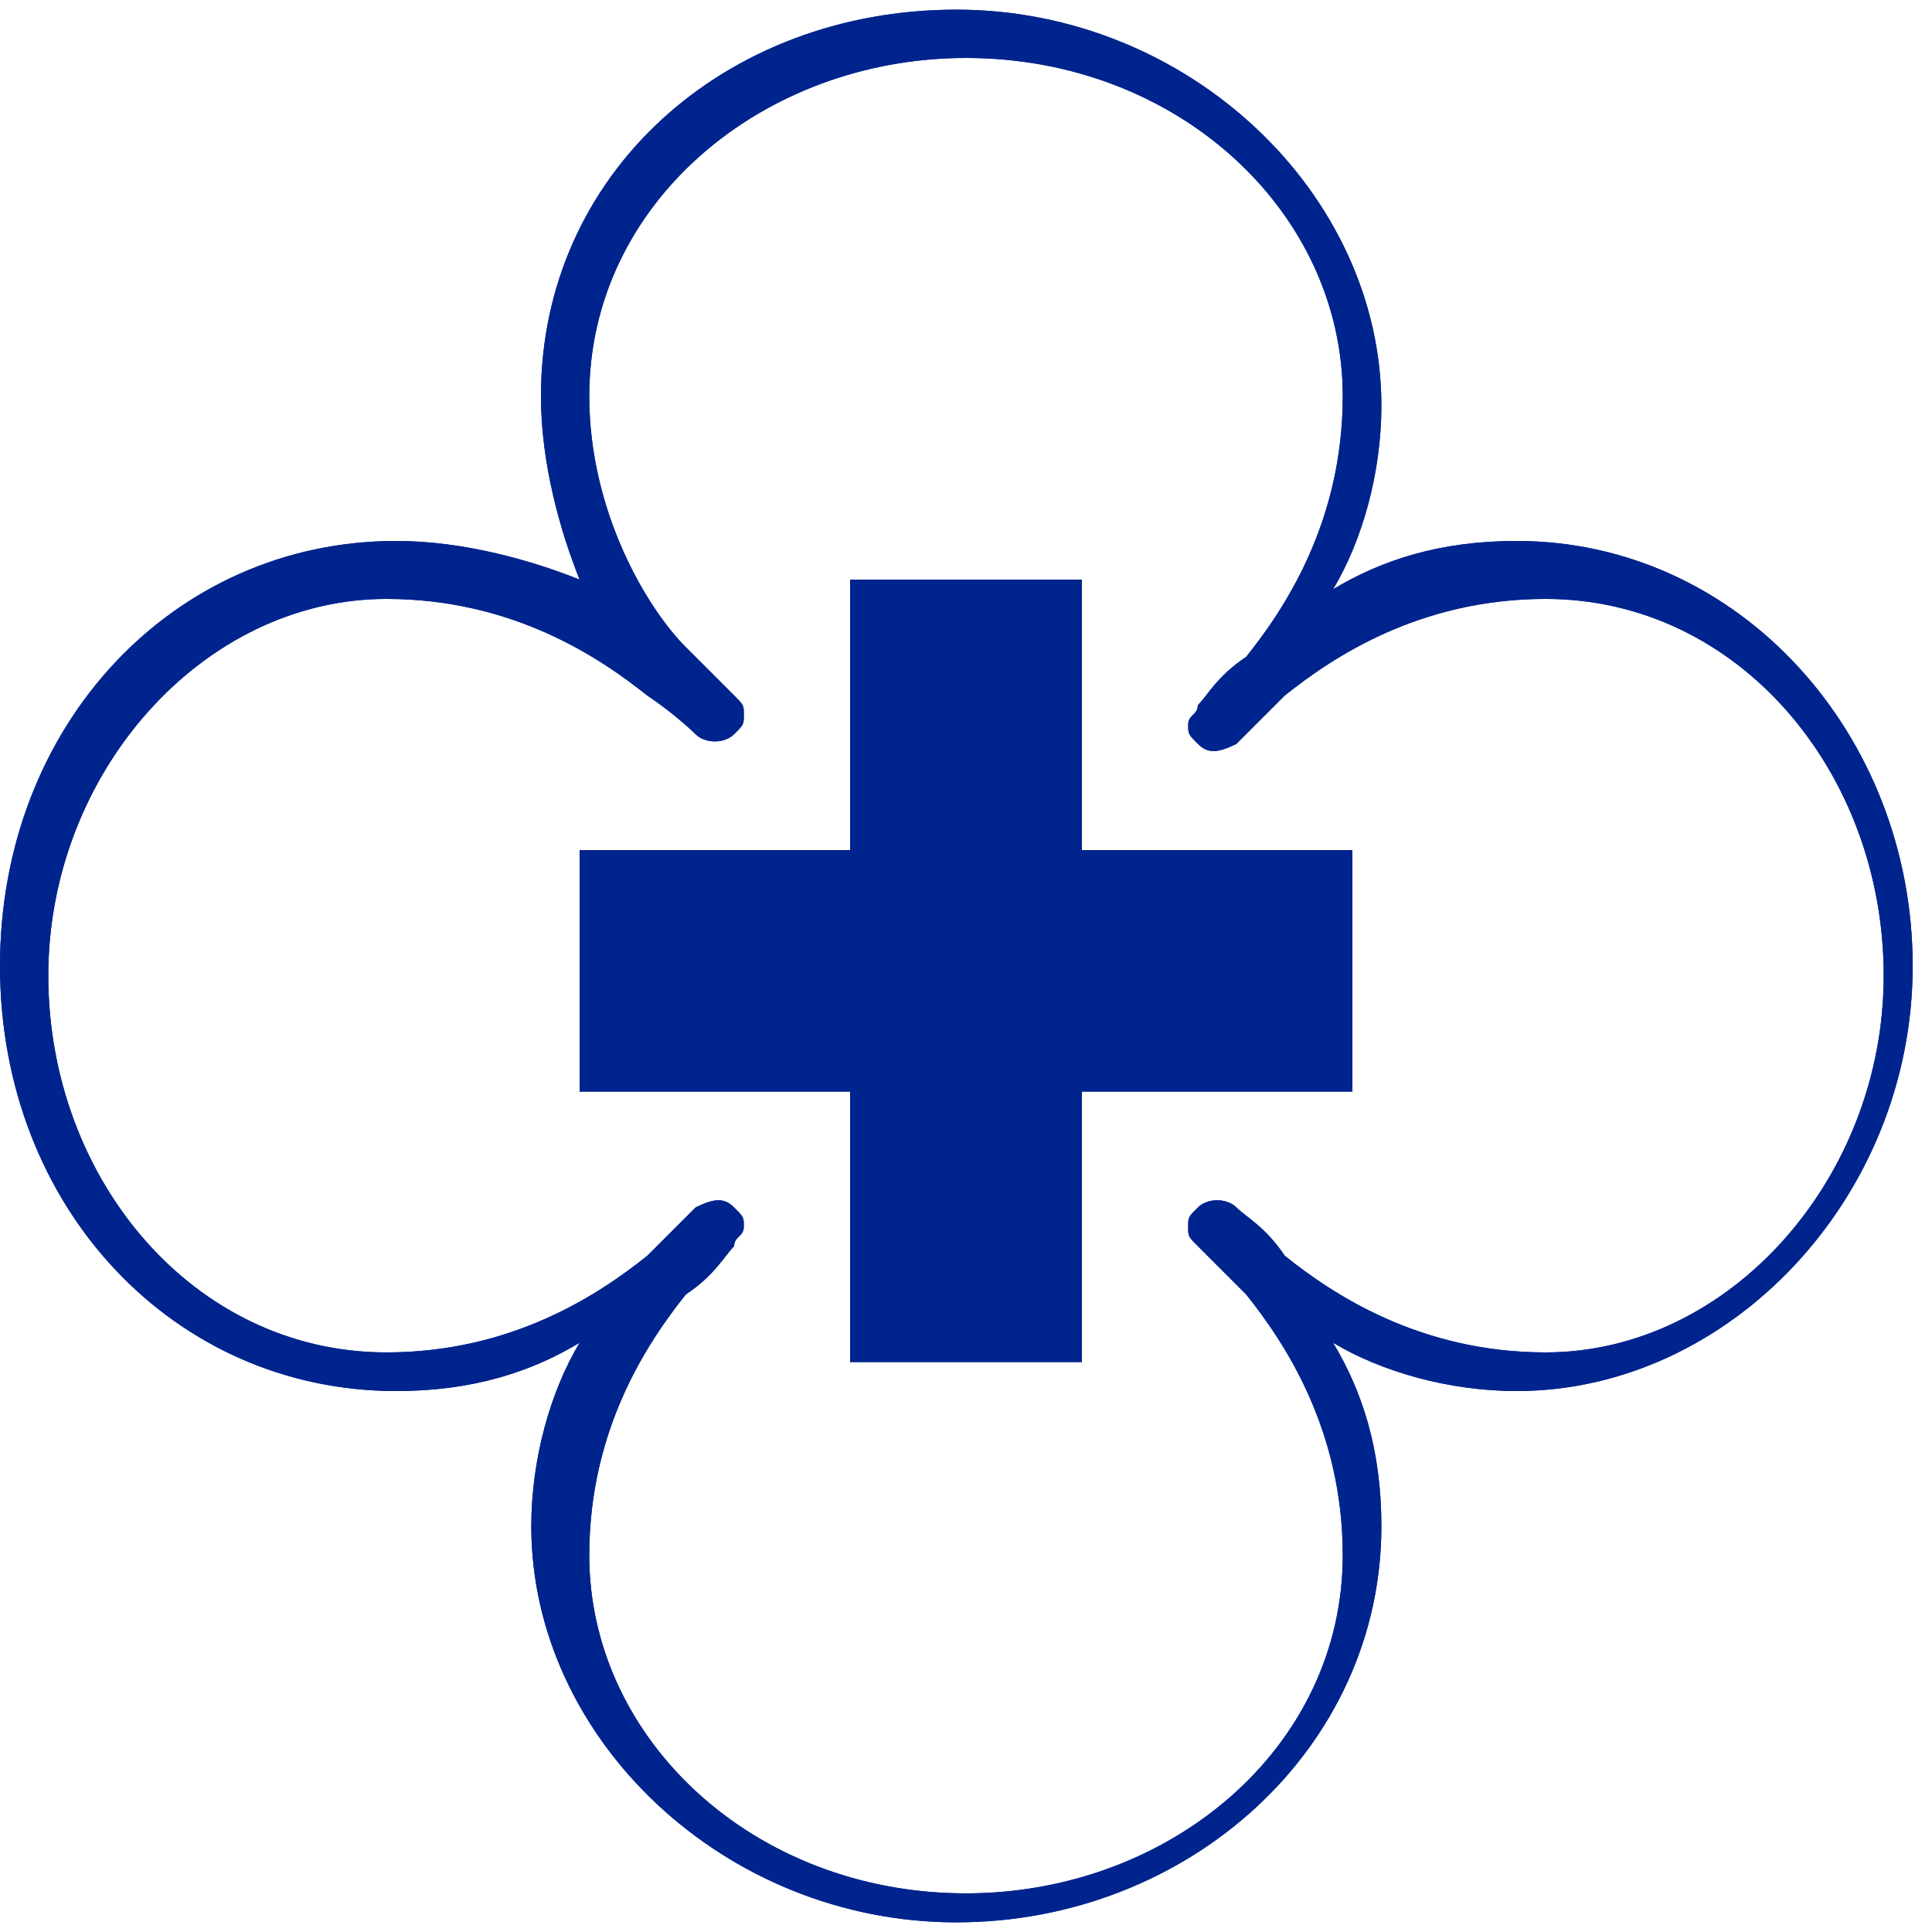
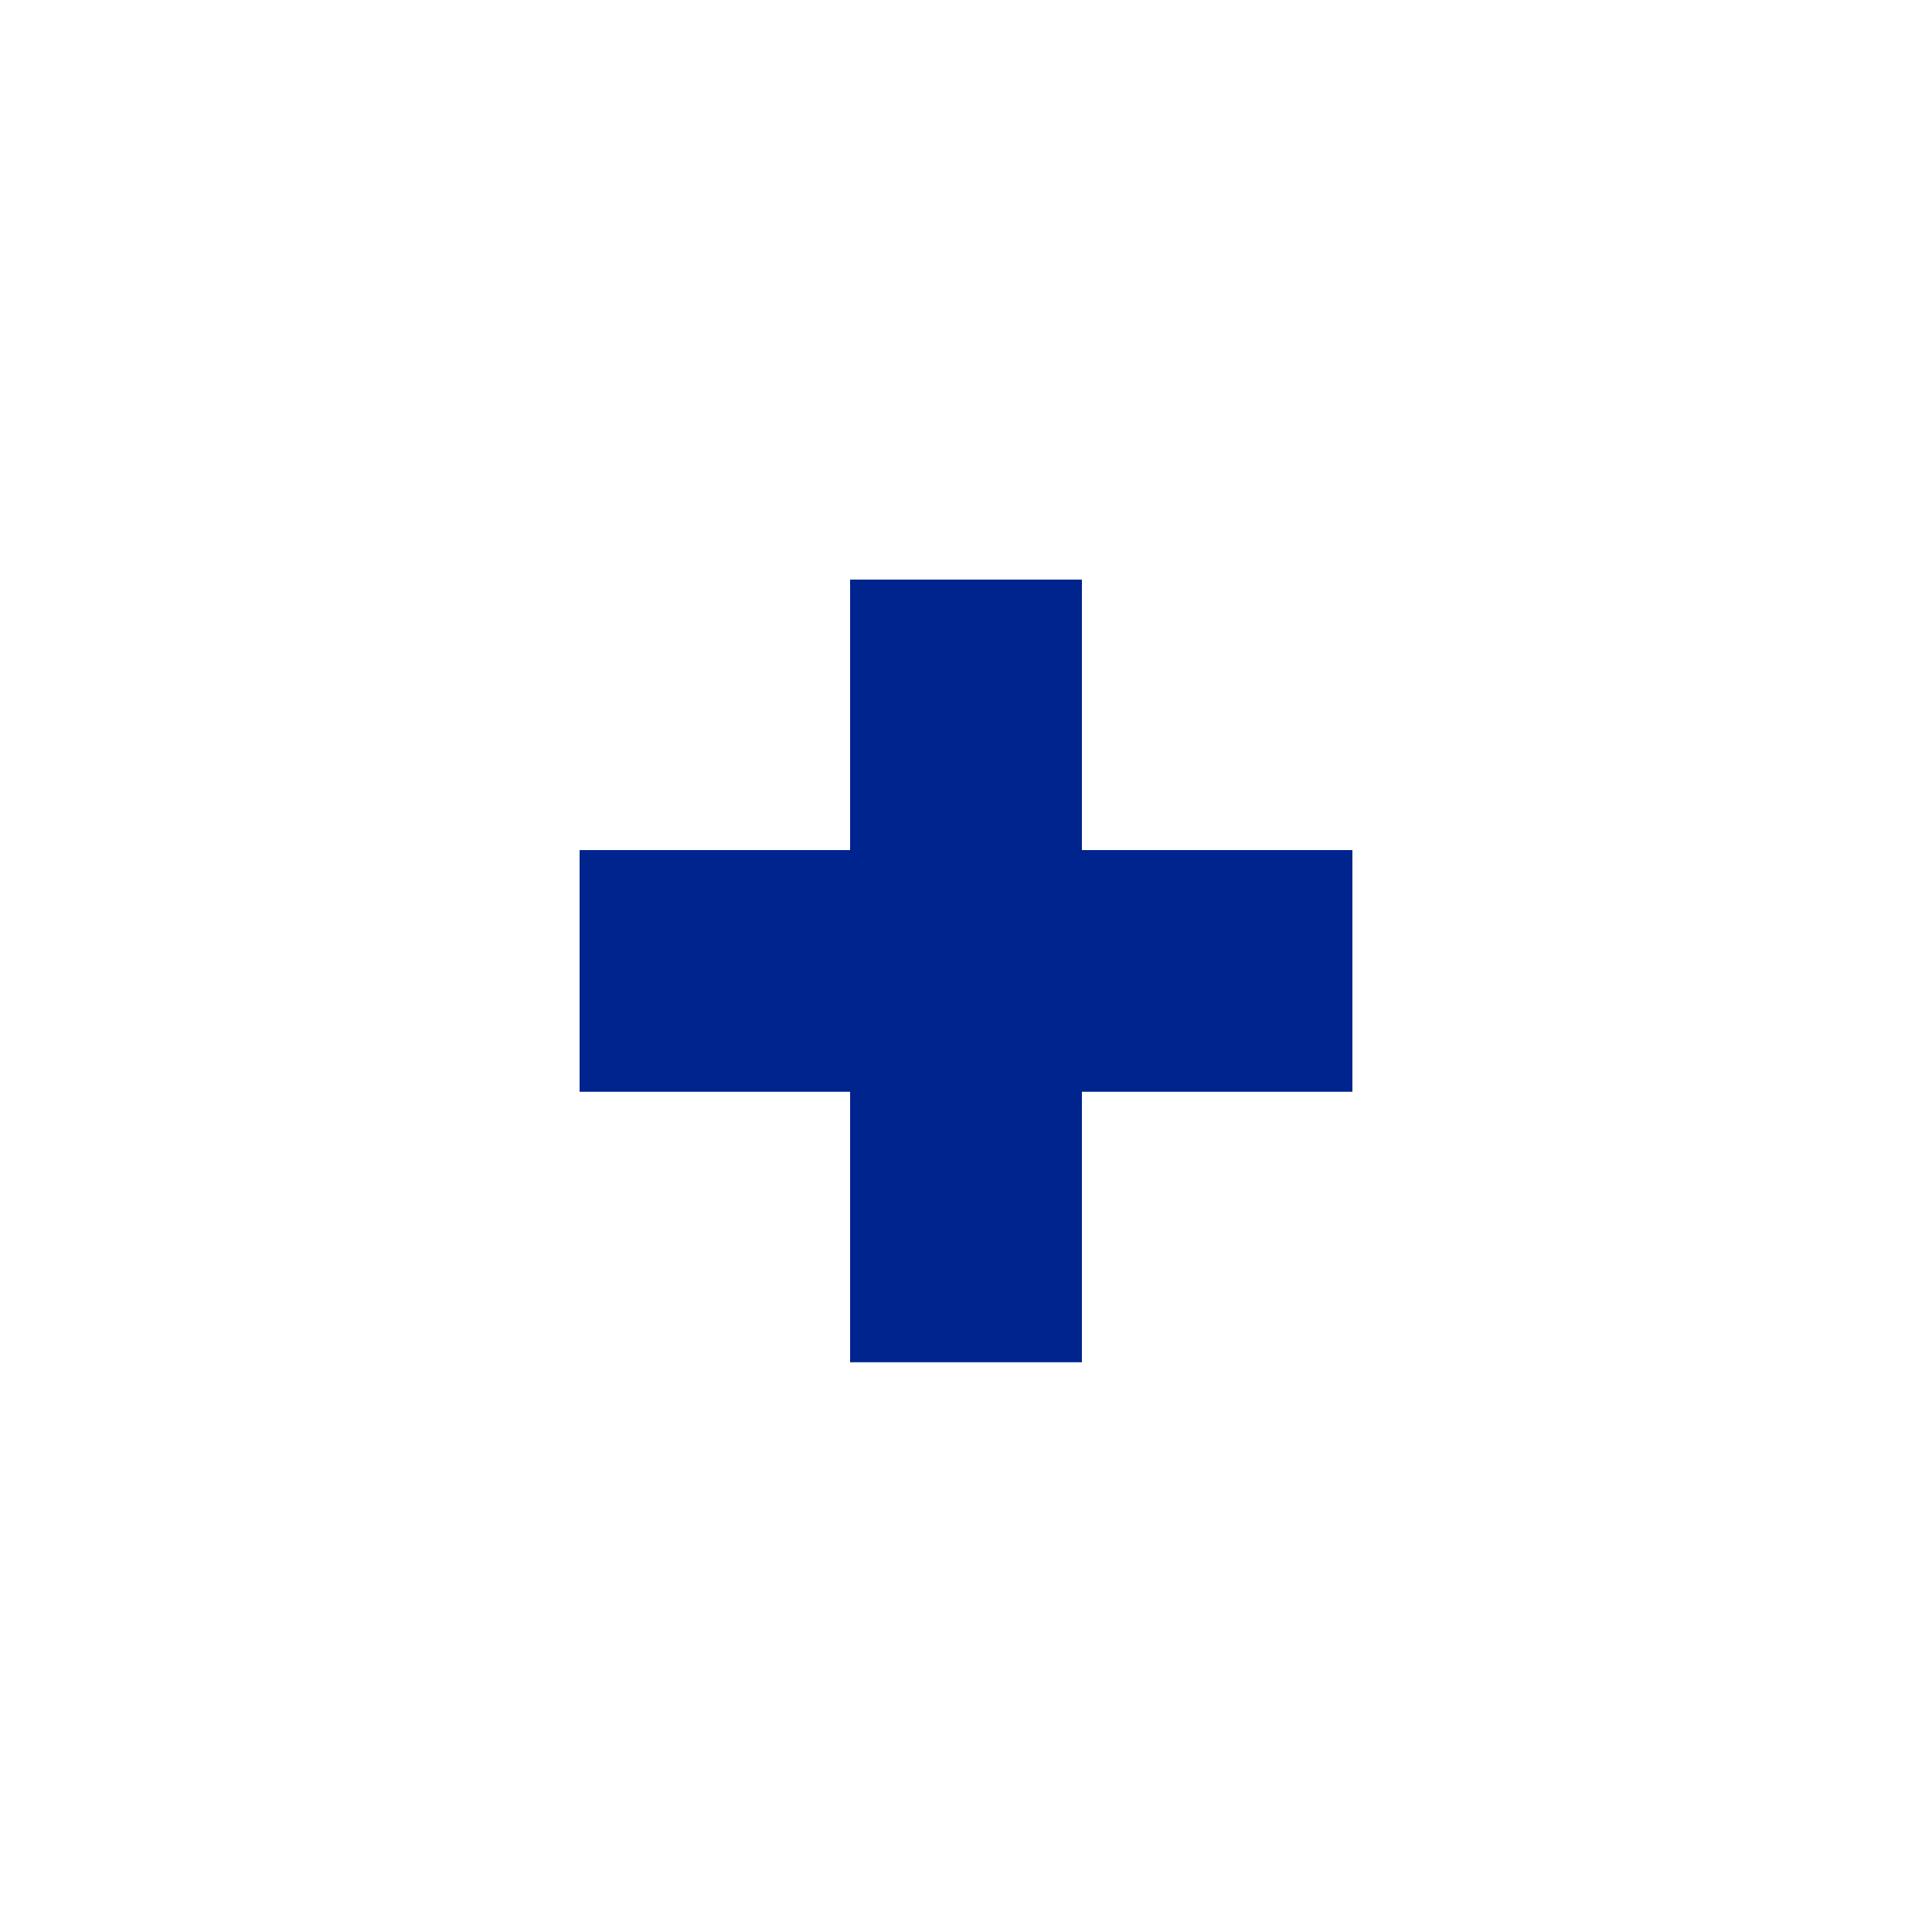
<svg xmlns="http://www.w3.org/2000/svg" version="1.1" id="base" x="0px" y="0px" width="20px" height="20px" viewBox="0 0 20 20" style="enable-background:new 0 0 20 20;" xml:space="preserve">
  <style type="text/css">
	.st0{fill:#00248D;}
</style>
  <g>
-     <path class="st0" d="M5.6,4.1C5.6,4.8,5.8,5.5,6,6C5.5,5.8,4.8,5.6,4.1,5.6C1.8,5.6,0,7.5,0,10s1.8,4.4,4.1,4.4   c0.8,0,1.4-0.2,1.9-0.5c-0.3,0.5-0.5,1.2-0.5,1.9c0,2.2,2,4.1,4.4,4.1s4.4-1.8,4.4-4.1c0-0.8-0.2-1.4-0.5-1.9   c0.5,0.3,1.2,0.5,1.9,0.5c2.2,0,4.1-2,4.1-4.4s-1.8-4.4-4.1-4.4c-0.8,0-1.4,0.2-1.9,0.5c0.3-0.5,0.5-1.2,0.5-1.9   c0-2.2-2-4.1-4.4-4.1S5.6,1.8,5.6,4.1z M6.1,4.1c0-2,1.8-3.5,3.9-3.5c2.2,0,3.9,1.6,3.9,3.5c0,1.3-0.6,2.2-1,2.7   c-0.3,0.2-0.4,0.4-0.5,0.5c0,0.1-0.1,0.1-0.1,0.2c0,0.1,0,0.1,0.1,0.2c0.1,0.1,0.2,0.1,0.4,0c0,0,0.2-0.2,0.5-0.5   c0.5-0.4,1.4-1,2.7-1c2,0,3.5,1.8,3.5,3.9s-1.6,3.9-3.5,3.9c-1.3,0-2.2-0.6-2.7-1c-0.2-0.3-0.4-0.4-0.5-0.5c-0.1-0.1-0.3-0.1-0.4,0   c-0.1,0.1-0.1,0.1-0.1,0.2c0,0.1,0,0.1,0.1,0.2c0,0,0.2,0.2,0.5,0.5c0.4,0.5,1,1.4,1,2.7c0,2-1.8,3.5-3.9,3.5   c-2.2,0-3.9-1.6-3.9-3.5c0-1.3,0.6-2.2,1-2.7c0.3-0.2,0.4-0.4,0.5-0.5c0-0.1,0.1-0.1,0.1-0.2c0-0.1,0-0.1-0.1-0.2   c-0.1-0.1-0.2-0.1-0.4,0c0,0-0.2,0.2-0.5,0.5c-0.5,0.4-1.4,1-2.7,1c-2,0-3.5-1.8-3.5-3.9s1.6-3.9,3.5-3.9c1.3,0,2.2,0.6,2.7,1   C7,7.4,7.2,7.6,7.2,7.6c0.1,0.1,0.3,0.1,0.4,0c0.1-0.1,0.1-0.1,0.1-0.2c0-0.1,0-0.1-0.1-0.2c0,0-0.2-0.2-0.5-0.5   C6.7,6.3,6.1,5.3,6.1,4.1z" />
    <polygon class="st0" points="14,8.8 11.2,8.8 11.2,6 8.8,6 8.8,8.8 6,8.8 6,11.3 8.8,11.3 8.8,14.1 11.2,14.1 11.2,11.3 14,11.3     " />
  </g>
  <g>
-     <path class="st0" d="M5.6,4.1C5.6,4.8,5.8,5.5,6,6C5.5,5.8,4.8,5.6,4.1,5.6C1.8,5.6,0,7.5,0,10s1.8,4.4,4.1,4.4   c0.8,0,1.4-0.2,1.9-0.5c-0.3,0.5-0.5,1.2-0.5,1.9c0,2.2,2,4.1,4.4,4.1s4.4-1.8,4.4-4.1c0-0.8-0.2-1.4-0.5-1.9   c0.5,0.3,1.2,0.5,1.9,0.5c2.2,0,4.1-2,4.1-4.4s-1.8-4.4-4.1-4.4c-0.8,0-1.4,0.2-1.9,0.5c0.3-0.5,0.5-1.2,0.5-1.9   c0-2.2-2-4.1-4.4-4.1S5.6,1.8,5.6,4.1z M6.1,4.1c0-2,1.8-3.5,3.9-3.5c2.2,0,3.9,1.6,3.9,3.5c0,1.3-0.6,2.2-1,2.7   c-0.3,0.2-0.4,0.4-0.5,0.5c0,0.1-0.1,0.1-0.1,0.2c0,0.1,0,0.1,0.1,0.2c0.1,0.1,0.2,0.1,0.4,0c0,0,0.2-0.2,0.5-0.5   c0.5-0.4,1.4-1,2.7-1c2,0,3.5,1.8,3.5,3.9s-1.6,3.9-3.5,3.9c-1.3,0-2.2-0.6-2.7-1c-0.2-0.3-0.4-0.4-0.5-0.5c-0.1-0.1-0.3-0.1-0.4,0   c-0.1,0.1-0.1,0.1-0.1,0.2c0,0.1,0,0.1,0.1,0.2c0,0,0.2,0.2,0.5,0.5c0.4,0.5,1,1.4,1,2.7c0,2-1.8,3.5-3.9,3.5   c-2.2,0-3.9-1.6-3.9-3.5c0-1.3,0.6-2.2,1-2.7c0.3-0.2,0.4-0.4,0.5-0.5c0-0.1,0.1-0.1,0.1-0.2c0-0.1,0-0.1-0.1-0.2   c-0.1-0.1-0.2-0.1-0.4,0c0,0-0.2,0.2-0.5,0.5c-0.5,0.4-1.4,1-2.7,1c-2,0-3.5-1.8-3.5-3.9s1.6-3.9,3.5-3.9c1.3,0,2.2,0.6,2.7,1   C7,7.4,7.2,7.6,7.2,7.6c0.1,0.1,0.3,0.1,0.4,0c0.1-0.1,0.1-0.1,0.1-0.2c0-0.1,0-0.1-0.1-0.2c0,0-0.2-0.2-0.5-0.5   C6.7,6.3,6.1,5.3,6.1,4.1z" />
    <polygon class="st0" points="14,8.8 11.2,8.8 11.2,6 8.8,6 8.8,8.8 6,8.8 6,11.3 8.8,11.3 8.8,14.1 11.2,14.1 11.2,11.3 14,11.3     " />
  </g>
</svg>